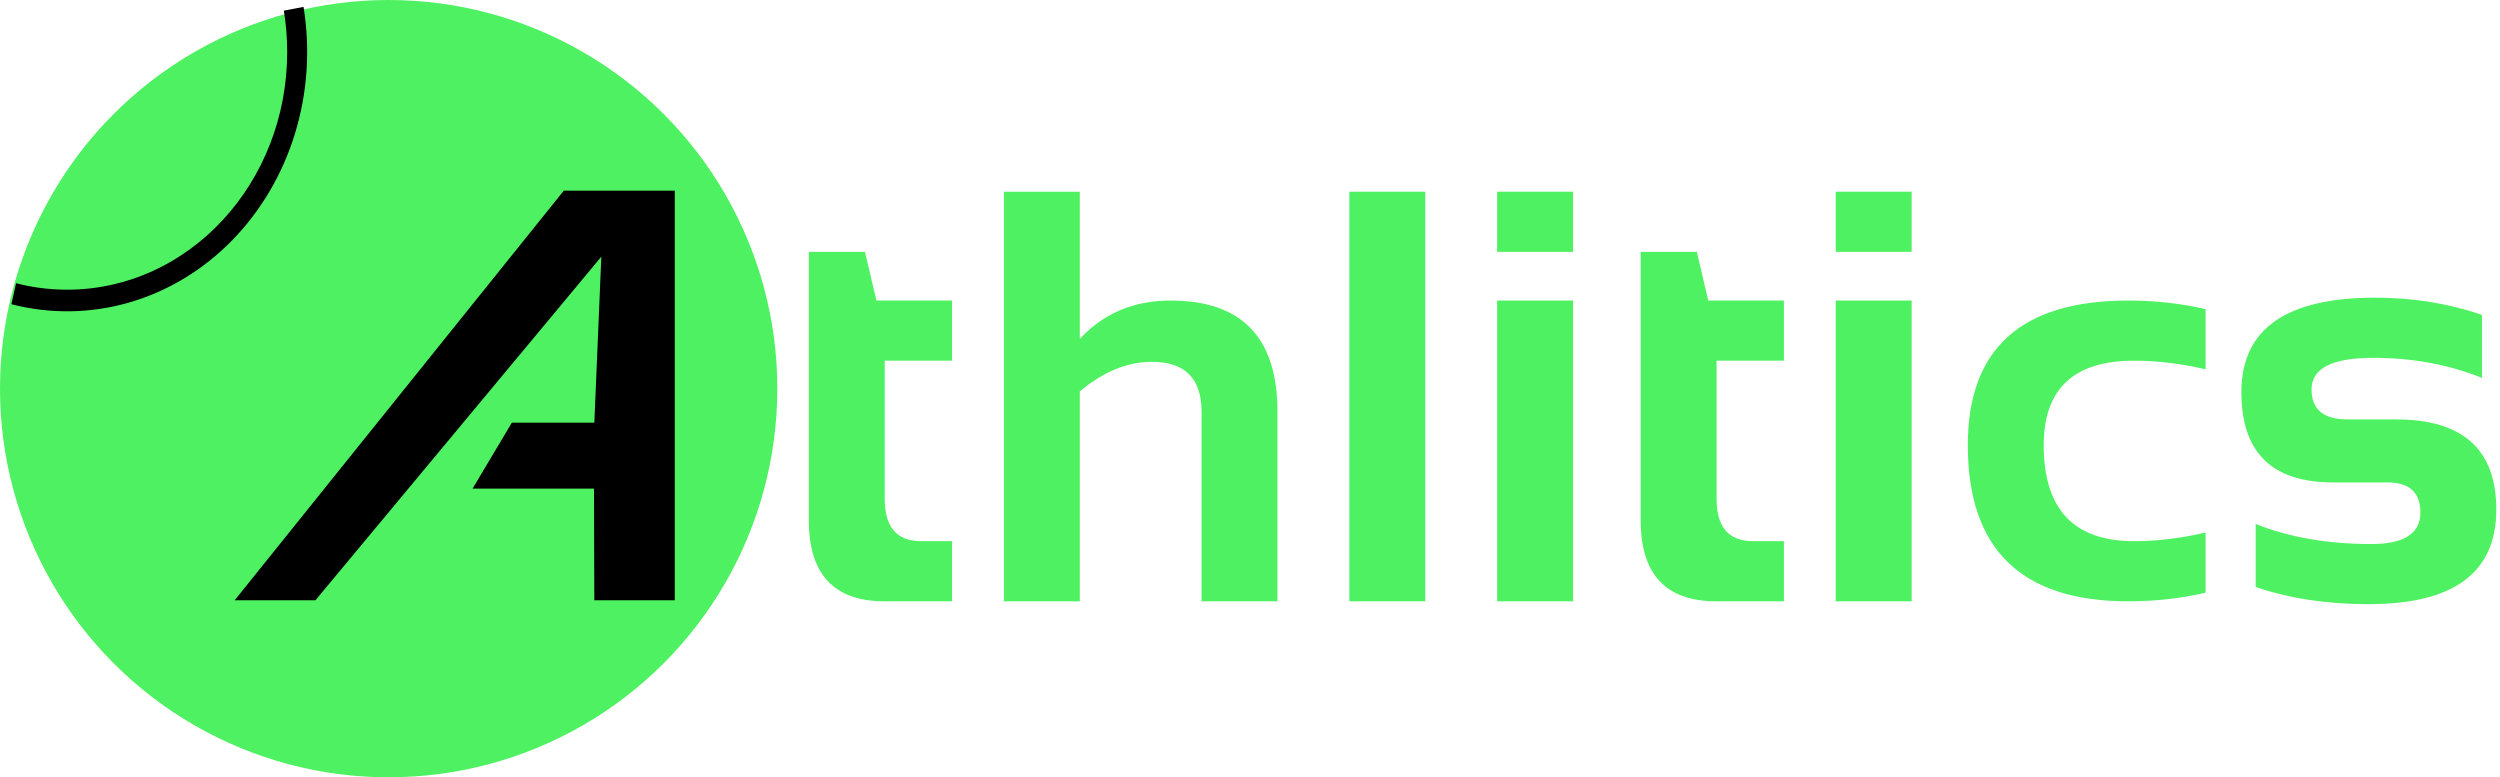
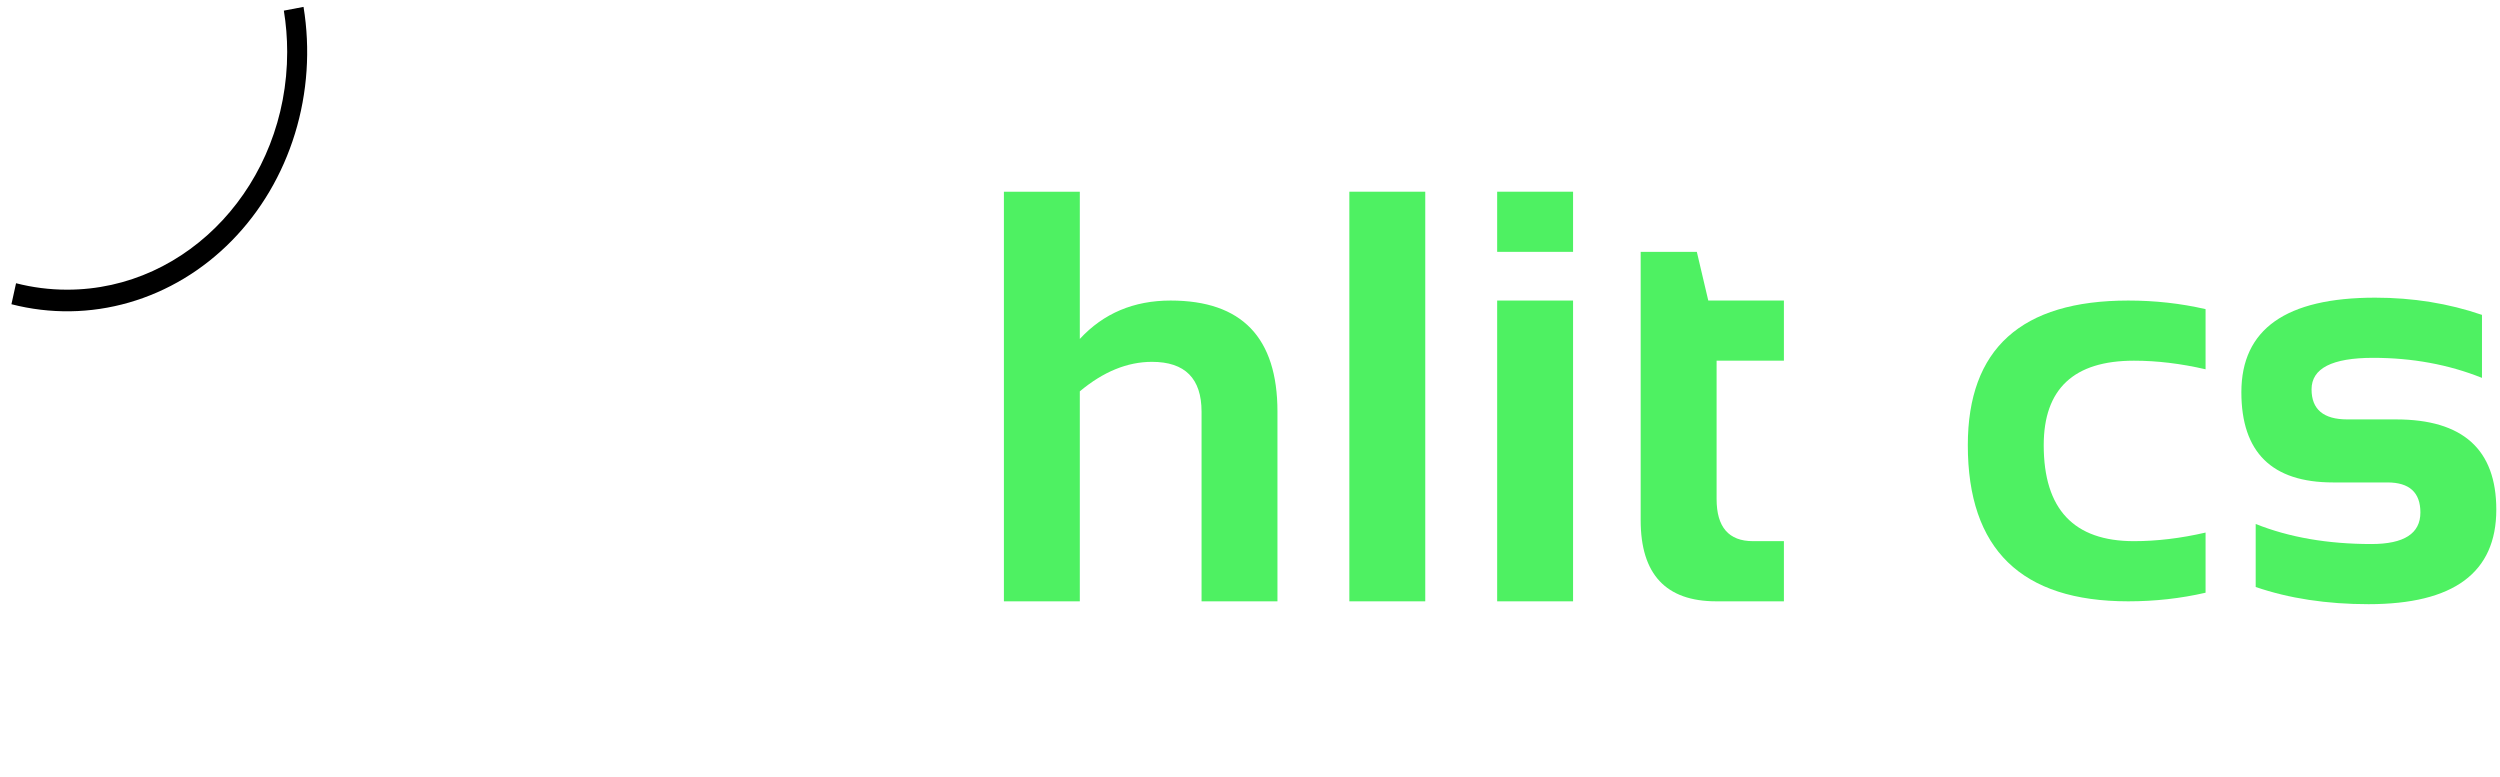
<svg xmlns="http://www.w3.org/2000/svg" width="119" height="37" viewBox="0 0 119 37" fill="none">
  <path d="M107.371 27.941V24.941C108.961 25.577 110.798 25.896 112.879 25.896C114.434 25.896 115.211 25.396 115.211 24.396C115.211 23.441 114.688 22.964 113.643 22.964H111.052C108.143 22.964 106.689 21.532 106.689 18.669C106.689 15.669 108.811 14.169 113.057 14.169C114.856 14.169 116.552 14.442 118.142 14.988V17.987C116.552 17.351 114.825 17.033 112.961 17.033C111.007 17.033 110.03 17.533 110.03 18.533C110.03 19.487 110.598 19.964 111.734 19.964H114.052C117.233 19.964 118.824 21.396 118.824 24.259C118.824 27.259 116.797 28.759 112.743 28.759C110.752 28.759 108.961 28.486 107.371 27.941Z" fill="#4EF162" />
  <path d="M104.985 28.213C103.803 28.486 102.576 28.623 101.303 28.623C96.213 28.623 93.668 26.145 93.668 21.192C93.668 16.601 96.213 14.306 101.303 14.306C102.576 14.306 103.803 14.442 104.985 14.715V17.578C103.803 17.305 102.667 17.169 101.576 17.169C98.712 17.169 97.281 18.51 97.281 21.192C97.281 24.237 98.712 25.759 101.576 25.759C102.667 25.759 103.803 25.623 104.985 25.35V28.213Z" fill="#4EF162" />
-   <path d="M90.995 9.125V11.988H87.381V9.125H90.995ZM90.995 14.306V28.623H87.381V14.306H90.995Z" fill="#4EF162" />
  <path d="M78.096 11.988H80.769L81.314 14.306H84.914V17.169H81.71V23.755C81.71 25.091 82.287 25.759 83.441 25.759H84.914V28.623H81.696C79.296 28.623 78.096 27.336 78.096 24.764V11.988Z" fill="#4EF162" />
  <path d="M74.878 9.125V11.988H71.265V9.125H74.878ZM74.878 14.306V28.623H71.265V14.306H74.878Z" fill="#4EF162" />
  <path d="M67.842 9.125V28.623H64.229V9.125H67.842Z" fill="#4EF162" />
  <path d="M47.786 28.623V9.125H51.399V16.133C52.526 14.915 53.967 14.306 55.721 14.306C59.112 14.306 60.807 16.069 60.807 19.596V28.623H57.194V19.596C57.194 18.015 56.407 17.224 54.835 17.224C53.662 17.224 52.517 17.692 51.399 18.628V28.623H47.786Z" fill="#4EF162" />
-   <path d="M38.5 11.988H41.172L41.718 14.306H45.318V17.169H42.113V23.755C42.113 25.091 42.691 25.759 43.845 25.759H45.318V28.623H42.1C39.7 28.623 38.5 27.336 38.5 24.764V11.988Z" fill="#4EF162" />
-   <ellipse cx="18.5" cy="18.5" rx="18.5" ry="18.5" fill="#4EF162" />
-   <path d="M15.015 28.573H11.17L26.837 9.075H32.119V18.825V28.573H28.29L28.274 23.256H22.495L24.363 20.12H28.29L28.623 12.217L15.015 28.573Z" fill="black" />
  <path d="M14.448 0.328C14.777 2.344 14.637 4.417 14.04 6.36C13.444 8.303 12.41 10.056 11.031 11.459C9.652 12.863 7.971 13.874 6.14 14.401C4.31 14.929 2.387 14.956 0.544 14.481L0.764 13.482C1.545 13.683 2.359 13.789 3.197 13.789C8.981 13.789 13.67 8.722 13.67 2.472C13.67 1.801 13.615 1.144 13.511 0.506L14.448 0.328Z" fill="black" />
</svg>